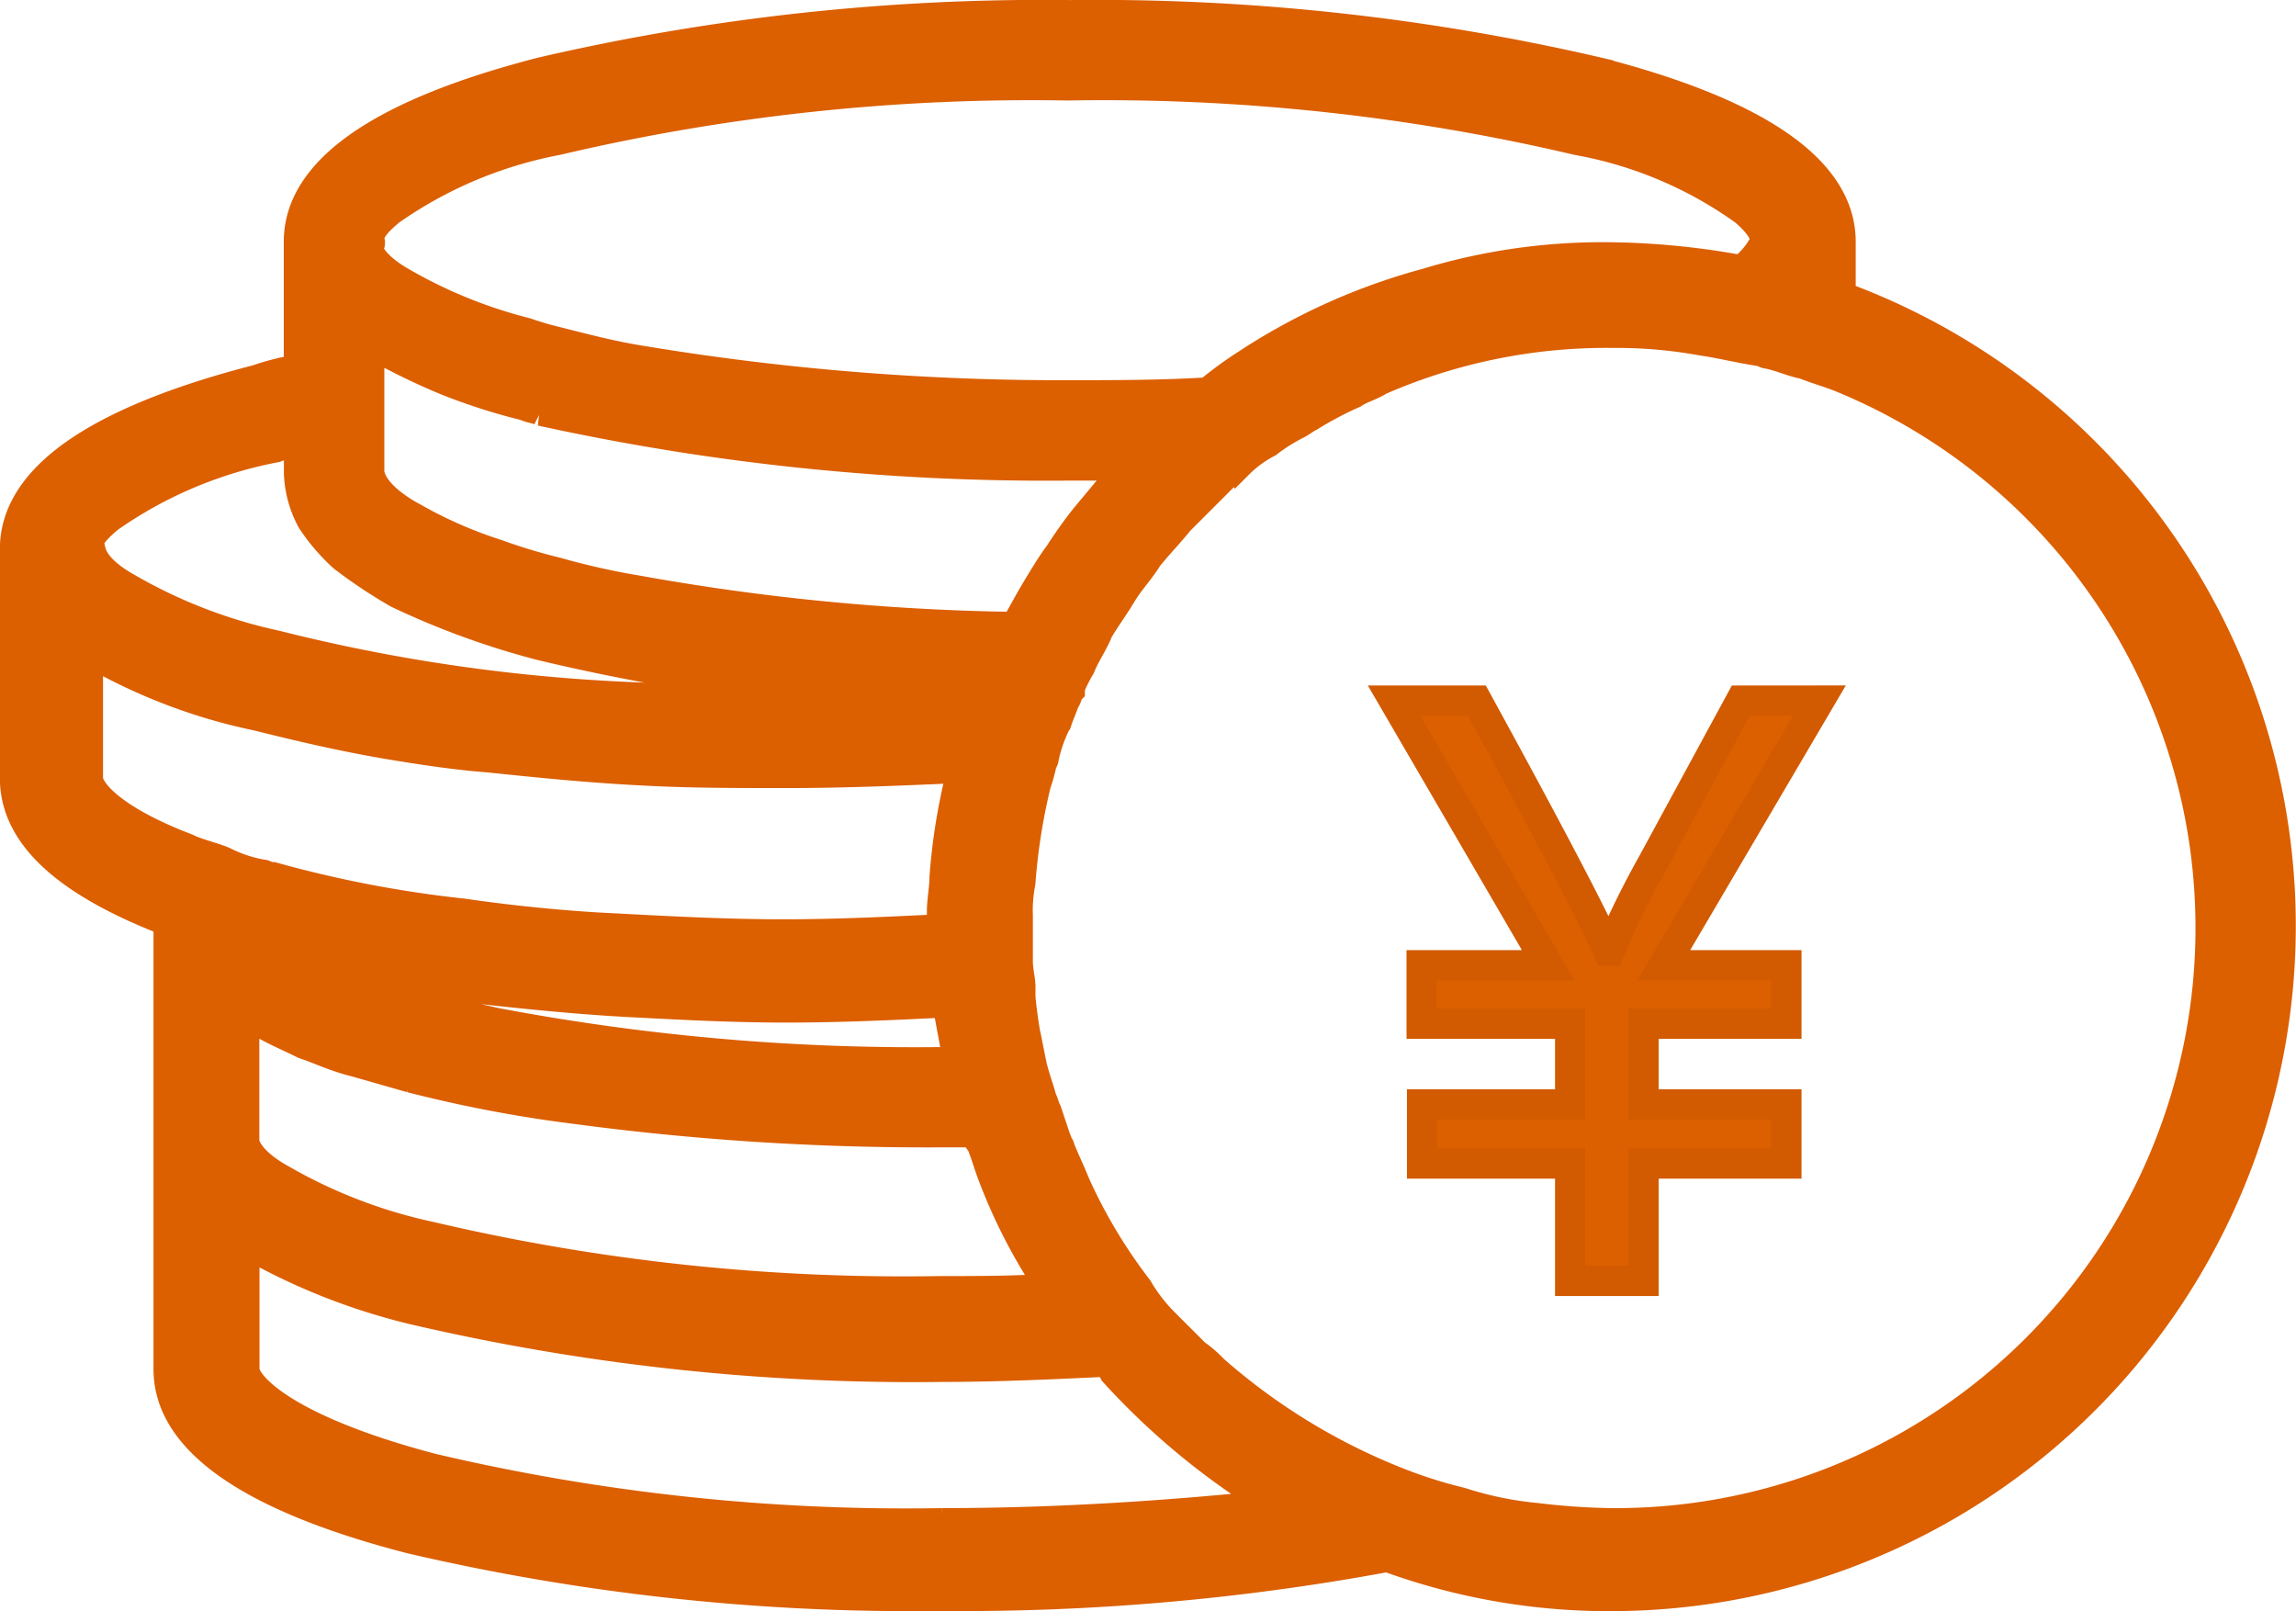
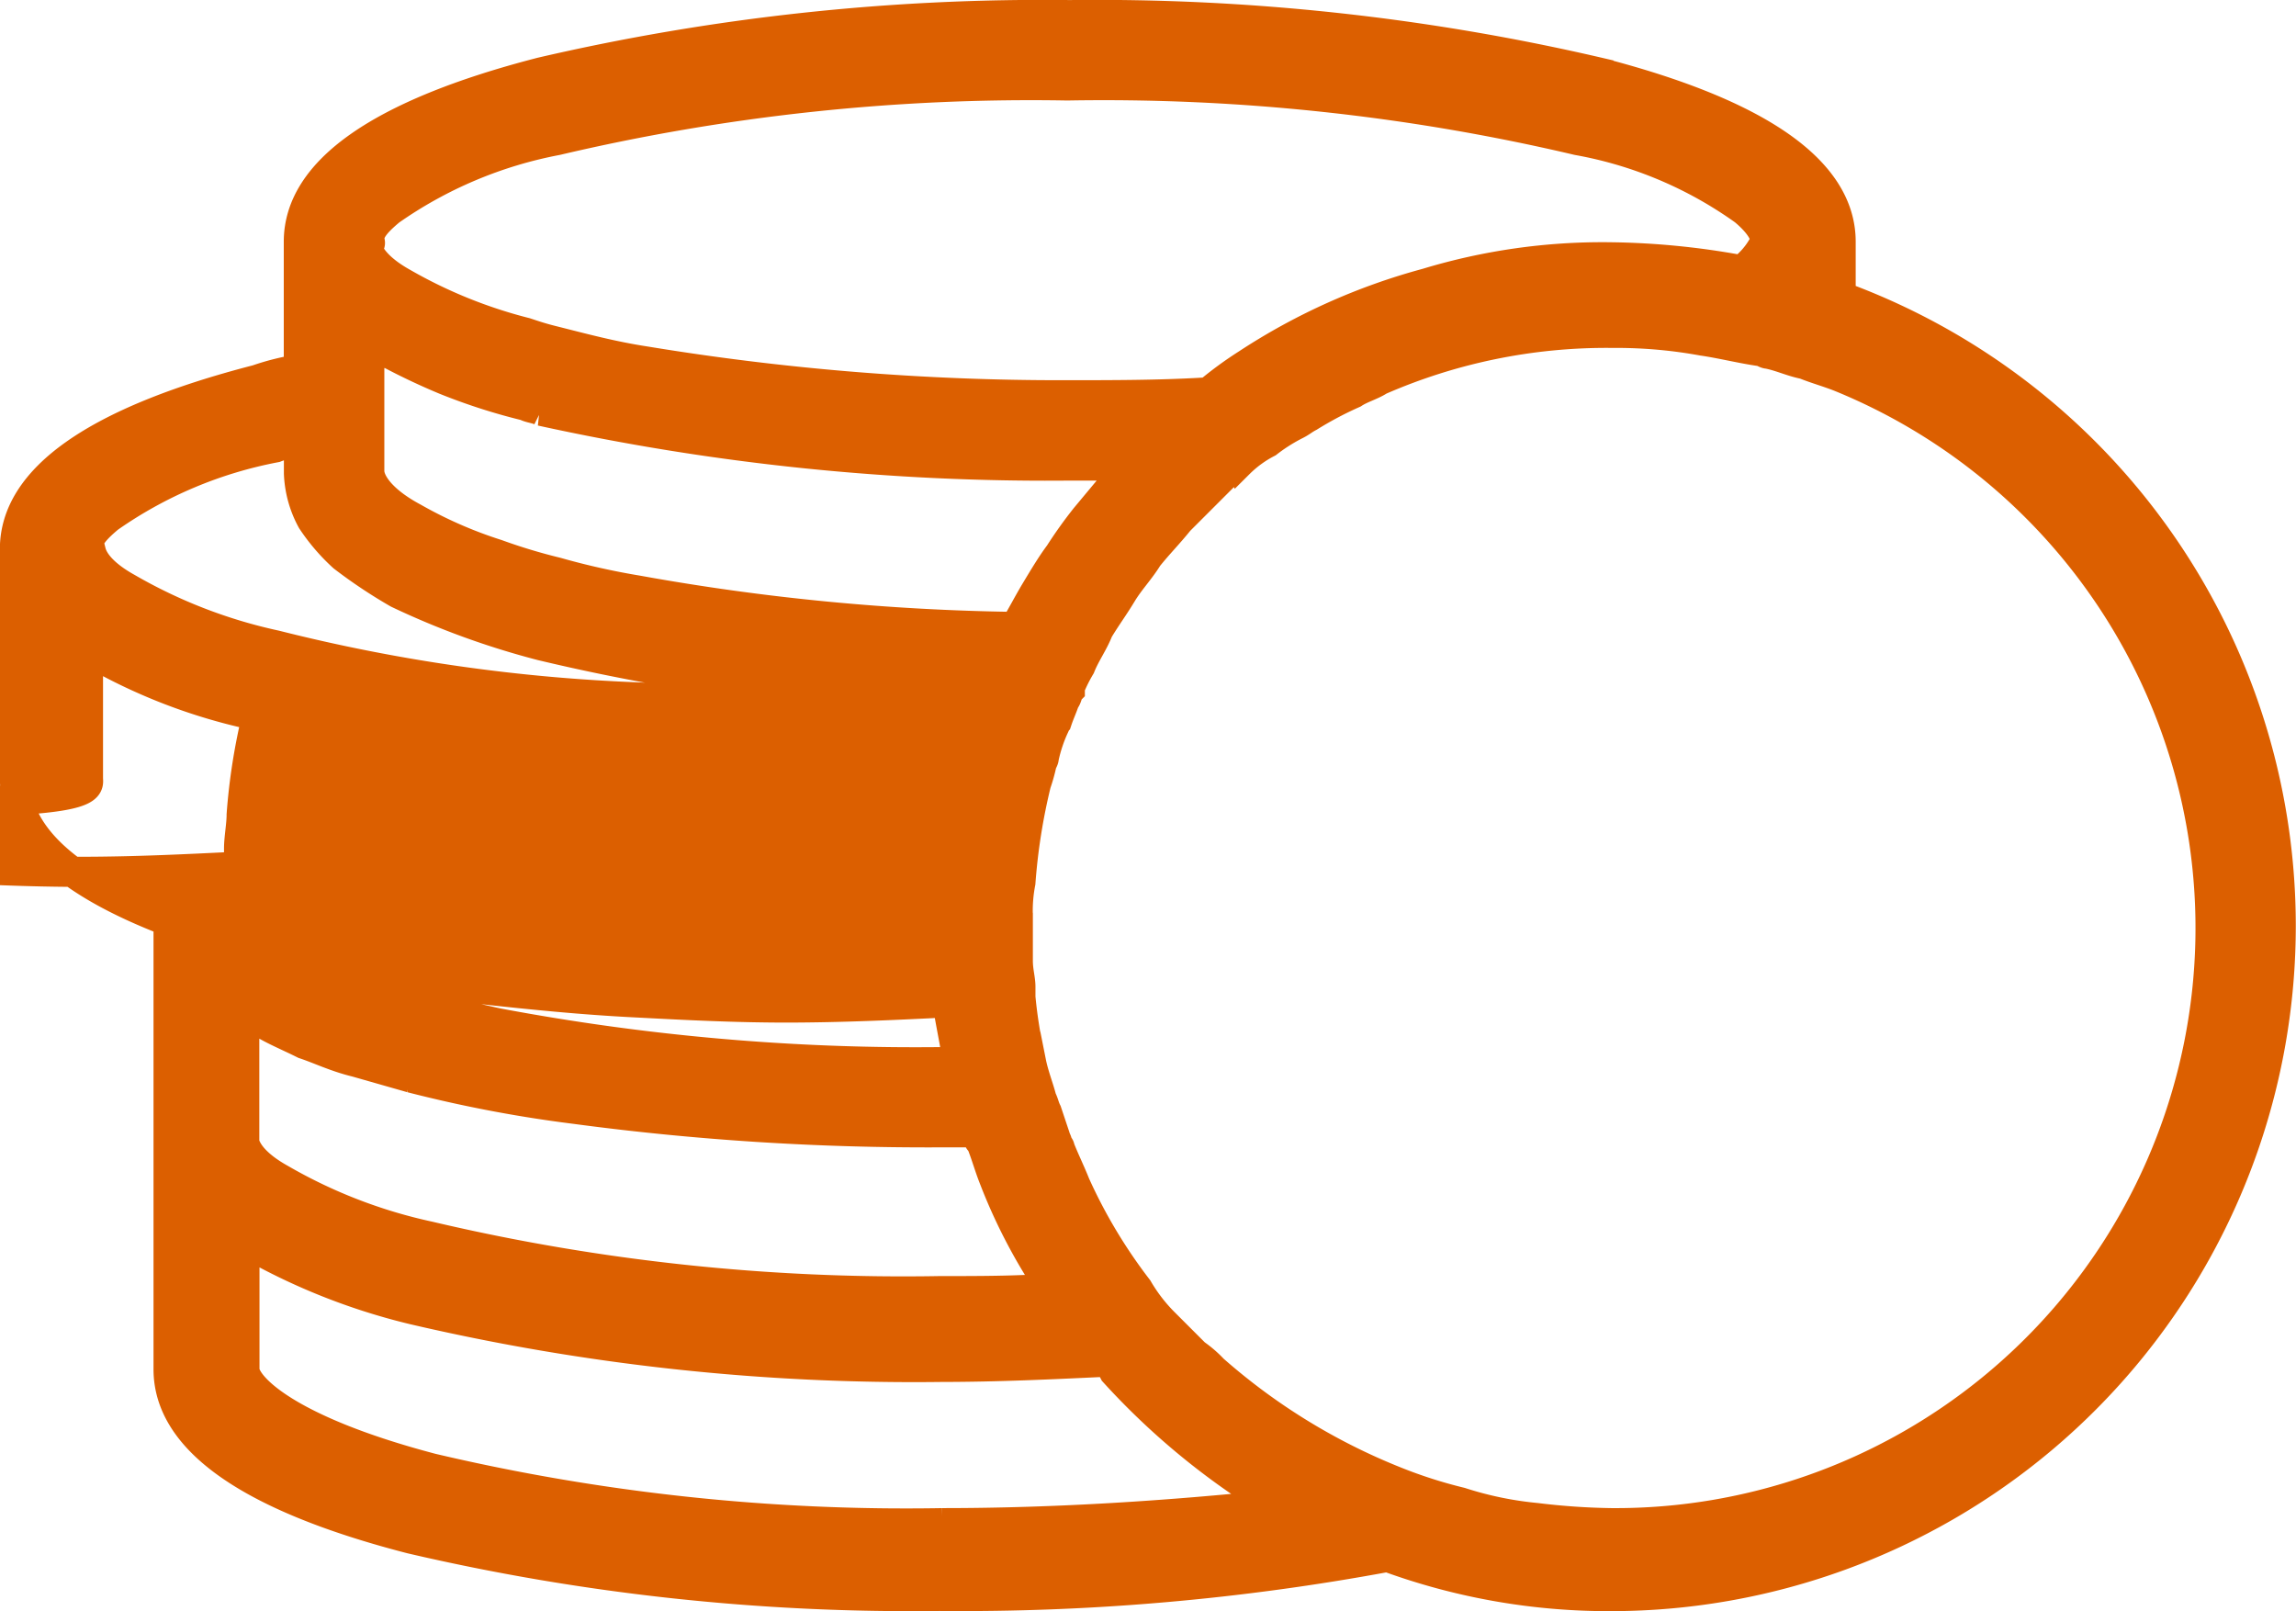
<svg xmlns="http://www.w3.org/2000/svg" width="38.108" height="26.739" viewBox="0 0 38.108 26.739">
  <g id="ç»„_863" data-name="ç»„ 863" transform="translate(-34.889 -3754.75)">
    <g id="ç»„_808" data-name="ç»„ 808" transform="translate(-849 104.958)">
      <g id="ä¸‹è½½_2_" data-name="ä¸‹è½½ (2)" transform="translate(884.139 3650.042)">
-         <path id="è·¯å¾„_739" data-name="è·¯å¾„ 739" d="M36.8,24.369v-.821h0v-.086c0-1.167-1.34-2.118-4.02-2.81a36.808,36.808,0,0,0-8.775-.951,36.808,36.808,0,0,0-8.775.951c-2.68.692-4.02,1.643-4.02,2.81v2.118a4.047,4.047,0,0,0-.692.173c-2.68.692-4.02,1.643-4.02,2.81v3.8c0,.951.865,1.729,2.55,2.377v7.435c0,1.167,1.34,2.118,4.02,2.81a36.548,36.548,0,0,0,8.775.951,38.708,38.708,0,0,0,7.435-.648A10.675,10.675,0,0,0,33,45.939a11.123,11.123,0,0,0,3.8-21.57ZM33,44.729a11.421,11.421,0,0,1-1.254-.086,5.864,5.864,0,0,1-1.254-.259,7.9,7.9,0,0,1-1.081-.346,10.385,10.385,0,0,1-3.026-1.859,1.88,1.88,0,0,0-.3-.259h0l-.519-.519h0a2.775,2.775,0,0,1-.432-.562h0a8.735,8.735,0,0,1-1.037-1.729c-.086-.216-.173-.389-.259-.605,0-.043-.043-.043-.043-.086h0c0-.043-.043-.086-.043-.13l-.13-.389c-.043-.086-.043-.13-.086-.216-.043-.173-.13-.389-.173-.605A8.068,8.068,0,0,1,23.186,36v-.173c0-.13-.043-.259-.043-.432v-.173h0v-.562h0a2.465,2.465,0,0,1,.043-.562,10.021,10.021,0,0,1,.259-1.643h0a2.754,2.754,0,0,0,.086-.3c0-.043.043-.086.043-.13a2.437,2.437,0,0,1,.173-.519c0-.043,0-.043.043-.086.043-.13.086-.216.13-.346.043-.043.043-.13.086-.173v-.043a2.566,2.566,0,0,1,.173-.346c.086-.216.216-.389.3-.605.13-.216.259-.389.389-.605s.3-.389.432-.605c.173-.216.346-.389.519-.605l.778-.778h0c.086-.043.13-.13.216-.173a1.919,1.919,0,0,1,.475-.346,2.907,2.907,0,0,1,.475-.3c.086-.043.13-.086.216-.13a6.037,6.037,0,0,1,.735-.389c.13-.086.3-.13.432-.216A9.415,9.415,0,0,1,33,24.974h.086a7.959,7.959,0,0,1,1.426.13c.3.043.648.13.951.173.043,0,.086.043.13.043.216.043.389.13.605.173.216.086.389.13.605.216A9.878,9.878,0,0,1,33,44.729Zm-11.109,0a34.351,34.351,0,0,1-8.472-.908c-2.464-.648-3.112-1.383-3.112-1.643h0V40.06a10.464,10.464,0,0,0,2.81,1.124,36.548,36.548,0,0,0,8.775.951c.908,0,1.816-.043,2.723-.086a.6.6,0,0,1,.13.173,11.954,11.954,0,0,0,2.68,2.2C25.693,44.6,23.834,44.729,21.889,44.729ZM7.71,28.518c0-.13.086-.259.346-.476a7.132,7.132,0,0,1,2.767-1.167,1.262,1.262,0,0,1,.389-.086v.519h0a1.761,1.761,0,0,0,.216.778,3.229,3.229,0,0,0,.519.605,8.262,8.262,0,0,0,.908.605,13.35,13.35,0,0,0,2.377.865,33.66,33.66,0,0,0,4.279.735c.865.086,1.772.13,2.68.173H19.3c-.821,0-1.643,0-2.421-.043a29.059,29.059,0,0,1-6.052-.865,8.507,8.507,0,0,1-2.464-.951c-.389-.216-.562-.432-.605-.605C7.71,28.6,7.71,28.562,7.71,28.518Zm4.712-3.2v-.173c.086.043.13.086.216.13a10.831,10.831,0,0,0,.994.475,9.764,9.764,0,0,0,1.34.432c.086.043.173.043.259.086a39.11,39.11,0,0,0,8.775.908H25l-.086.086h0l-.648.778a7.335,7.335,0,0,0-.432.605c-.13.173-.259.389-.389.605s-.216.389-.346.605a38.062,38.062,0,0,1-6.268-.605,12.177,12.177,0,0,1-1.34-.3,9.468,9.468,0,0,1-.994-.3,7.228,7.228,0,0,1-1.383-.605c-.562-.3-.735-.605-.735-.778h0V25.32Zm-.043-1.9c0-.13.086-.259.346-.475a7.132,7.132,0,0,1,2.767-1.167,34.351,34.351,0,0,1,8.472-.908,34.351,34.351,0,0,1,8.472.908A6.811,6.811,0,0,1,35.2,22.942c.259.216.346.389.346.475a.159.159,0,0,1-.043.13,1.3,1.3,0,0,1-.346.389,12.7,12.7,0,0,0-2.2-.216,10.046,10.046,0,0,0-3.026.432,10.339,10.339,0,0,0-2.983,1.34,6.186,6.186,0,0,0-.648.475h-.086c-.735.043-1.513.043-2.291.043a42.408,42.408,0,0,1-6.96-.562c-.562-.086-1.037-.216-1.556-.346-.173-.043-.3-.086-.432-.13a8.049,8.049,0,0,1-2.032-.821c-.389-.216-.562-.432-.605-.605C12.422,23.5,12.379,23.461,12.379,23.418Zm9.769,13.66h-.3a37.465,37.465,0,0,1-7.349-.648c-.389-.086-.778-.173-1.124-.259-.043,0-.13-.043-.173-.043-.389-.086-.735-.216-1.037-.3a8.857,8.857,0,0,1-1.081-.475c.519.13,1.037.216,1.6.3.519.086,1.037.173,1.6.216.778.086,1.643.173,2.507.216.821.043,1.643.086,2.507.086.908,0,1.816-.043,2.68-.086C22.019,36.386,22.1,36.732,22.148,37.077ZM7.71,32.366V30.247a9.289,9.289,0,0,0,2.81,1.081c.692.173,1.426.346,2.2.476.519.086,1.081.173,1.643.216.821.086,1.686.173,2.55.216.778.043,1.556.043,2.377.043.994,0,1.988-.043,2.939-.086,0,.043-.043.13-.043.173h0a10.021,10.021,0,0,0-.259,1.643c0,.173-.043.389-.043.562v.3c-.865.043-1.729.086-2.637.086-.865,0-1.729-.043-2.55-.086a27.345,27.345,0,0,1-2.767-.259,19.506,19.506,0,0,1-3.156-.605h-.043c-.043,0-.086-.043-.13-.043a2.278,2.278,0,0,1-.648-.216c-.216-.086-.432-.13-.605-.216C8.1,33.057,7.71,32.582,7.71,32.366Zm2.55,3.847c.13.086.216.13.346.216.216.13.432.216.692.346.259.086.519.216.865.3l.908.259a21.827,21.827,0,0,0,2.723.519,44.055,44.055,0,0,0,6.052.389h.605c0,.043,0,.086.043.086h0c0,.043,0,.043.043.086.086.216.13.389.216.605a9.062,9.062,0,0,0,.951,1.816c-.605.043-1.21.043-1.859.043a34.351,34.351,0,0,1-8.472-.908,8.508,8.508,0,0,1-2.464-.951c-.389-.216-.562-.432-.605-.605v-.086h0V36.213Z" transform="translate(-6.5 -19.7)" fill="#dc5f00" stroke="#dc5f00" stroke-width="0.5" />
+         <path id="è·¯å¾„_739" data-name="è·¯å¾„ 739" d="M36.8,24.369v-.821h0v-.086c0-1.167-1.34-2.118-4.02-2.81a36.808,36.808,0,0,0-8.775-.951,36.808,36.808,0,0,0-8.775.951c-2.68.692-4.02,1.643-4.02,2.81v2.118a4.047,4.047,0,0,0-.692.173c-2.68.692-4.02,1.643-4.02,2.81v3.8c0,.951.865,1.729,2.55,2.377v7.435c0,1.167,1.34,2.118,4.02,2.81a36.548,36.548,0,0,0,8.775.951,38.708,38.708,0,0,0,7.435-.648A10.675,10.675,0,0,0,33,45.939a11.123,11.123,0,0,0,3.8-21.57ZM33,44.729a11.421,11.421,0,0,1-1.254-.086,5.864,5.864,0,0,1-1.254-.259,7.9,7.9,0,0,1-1.081-.346,10.385,10.385,0,0,1-3.026-1.859,1.88,1.88,0,0,0-.3-.259h0l-.519-.519h0a2.775,2.775,0,0,1-.432-.562h0a8.735,8.735,0,0,1-1.037-1.729c-.086-.216-.173-.389-.259-.605,0-.043-.043-.043-.043-.086h0c0-.043-.043-.086-.043-.13l-.13-.389c-.043-.086-.043-.13-.086-.216-.043-.173-.13-.389-.173-.605A8.068,8.068,0,0,1,23.186,36v-.173c0-.13-.043-.259-.043-.432v-.173h0v-.562h0a2.465,2.465,0,0,1,.043-.562,10.021,10.021,0,0,1,.259-1.643h0a2.754,2.754,0,0,0,.086-.3c0-.043.043-.086.043-.13a2.437,2.437,0,0,1,.173-.519c0-.043,0-.043.043-.086.043-.13.086-.216.13-.346.043-.043.043-.13.086-.173v-.043a2.566,2.566,0,0,1,.173-.346c.086-.216.216-.389.3-.605.13-.216.259-.389.389-.605s.3-.389.432-.605c.173-.216.346-.389.519-.605l.778-.778h0c.086-.043.13-.13.216-.173a1.919,1.919,0,0,1,.475-.346,2.907,2.907,0,0,1,.475-.3c.086-.043.13-.086.216-.13a6.037,6.037,0,0,1,.735-.389c.13-.086.3-.13.432-.216A9.415,9.415,0,0,1,33,24.974h.086a7.959,7.959,0,0,1,1.426.13c.3.043.648.13.951.173.043,0,.086.043.13.043.216.043.389.13.605.173.216.086.389.13.605.216A9.878,9.878,0,0,1,33,44.729Zm-11.109,0a34.351,34.351,0,0,1-8.472-.908c-2.464-.648-3.112-1.383-3.112-1.643h0V40.06a10.464,10.464,0,0,0,2.81,1.124,36.548,36.548,0,0,0,8.775.951c.908,0,1.816-.043,2.723-.086a.6.6,0,0,1,.13.173,11.954,11.954,0,0,0,2.68,2.2C25.693,44.6,23.834,44.729,21.889,44.729ZM7.71,28.518c0-.13.086-.259.346-.476a7.132,7.132,0,0,1,2.767-1.167,1.262,1.262,0,0,1,.389-.086v.519h0a1.761,1.761,0,0,0,.216.778,3.229,3.229,0,0,0,.519.605,8.262,8.262,0,0,0,.908.605,13.35,13.35,0,0,0,2.377.865,33.66,33.66,0,0,0,4.279.735c.865.086,1.772.13,2.68.173H19.3c-.821,0-1.643,0-2.421-.043a29.059,29.059,0,0,1-6.052-.865,8.507,8.507,0,0,1-2.464-.951c-.389-.216-.562-.432-.605-.605C7.71,28.6,7.71,28.562,7.71,28.518Zm4.712-3.2v-.173c.086.043.13.086.216.13a10.831,10.831,0,0,0,.994.475,9.764,9.764,0,0,0,1.34.432c.086.043.173.043.259.086a39.11,39.11,0,0,0,8.775.908H25l-.086.086h0l-.648.778a7.335,7.335,0,0,0-.432.605c-.13.173-.259.389-.389.605s-.216.389-.346.605a38.062,38.062,0,0,1-6.268-.605,12.177,12.177,0,0,1-1.34-.3,9.468,9.468,0,0,1-.994-.3,7.228,7.228,0,0,1-1.383-.605c-.562-.3-.735-.605-.735-.778h0V25.32Zm-.043-1.9c0-.13.086-.259.346-.475a7.132,7.132,0,0,1,2.767-1.167,34.351,34.351,0,0,1,8.472-.908,34.351,34.351,0,0,1,8.472.908A6.811,6.811,0,0,1,35.2,22.942c.259.216.346.389.346.475a.159.159,0,0,1-.043.13,1.3,1.3,0,0,1-.346.389,12.7,12.7,0,0,0-2.2-.216,10.046,10.046,0,0,0-3.026.432,10.339,10.339,0,0,0-2.983,1.34,6.186,6.186,0,0,0-.648.475h-.086c-.735.043-1.513.043-2.291.043a42.408,42.408,0,0,1-6.96-.562c-.562-.086-1.037-.216-1.556-.346-.173-.043-.3-.086-.432-.13a8.049,8.049,0,0,1-2.032-.821c-.389-.216-.562-.432-.605-.605C12.422,23.5,12.379,23.461,12.379,23.418Zm9.769,13.66h-.3a37.465,37.465,0,0,1-7.349-.648c-.389-.086-.778-.173-1.124-.259-.043,0-.13-.043-.173-.043-.389-.086-.735-.216-1.037-.3a8.857,8.857,0,0,1-1.081-.475c.519.13,1.037.216,1.6.3.519.086,1.037.173,1.6.216.778.086,1.643.173,2.507.216.821.043,1.643.086,2.507.086.908,0,1.816-.043,2.68-.086C22.019,36.386,22.1,36.732,22.148,37.077ZM7.71,32.366V30.247a9.289,9.289,0,0,0,2.81,1.081h0a10.021,10.021,0,0,0-.259,1.643c0,.173-.043.389-.043.562v.3c-.865.043-1.729.086-2.637.086-.865,0-1.729-.043-2.55-.086a27.345,27.345,0,0,1-2.767-.259,19.506,19.506,0,0,1-3.156-.605h-.043c-.043,0-.086-.043-.13-.043a2.278,2.278,0,0,1-.648-.216c-.216-.086-.432-.13-.605-.216C8.1,33.057,7.71,32.582,7.71,32.366Zm2.55,3.847c.13.086.216.13.346.216.216.13.432.216.692.346.259.086.519.216.865.3l.908.259a21.827,21.827,0,0,0,2.723.519,44.055,44.055,0,0,0,6.052.389h.605c0,.043,0,.086.043.086h0c0,.043,0,.043.043.086.086.216.13.389.216.605a9.062,9.062,0,0,0,.951,1.816c-.605.043-1.21.043-1.859.043a34.351,34.351,0,0,1-8.472-.908,8.508,8.508,0,0,1-2.464-.951c-.389-.216-.562-.432-.605-.605v-.086h0V36.213Z" transform="translate(-6.5 -19.7)" fill="#dc5f00" stroke="#dc5f00" stroke-width="0.5" />
      </g>
-       <path id="è·¯å¾„_759" data-name="è·¯å¾„ 759" d="M349.533,276.782l-1.462,2.694a14.646,14.646,0,0,0-.716,1.456h-.025q-.386-.877-2.178-4.151h-1.375l2.558,4.393h-2.1v.971H346.7v1.338h-2.458v.983H346.7v1.948h1.22v-1.948h2.371v-.983h-2.371v-1.338h2.371v-.971h-2.035l2.583-4.393Z" transform="translate(563.249 3384.637)" fill="#dc5f00" stroke="#d25a00" stroke-width="0.5" />
    </g>
  </g>
</svg>